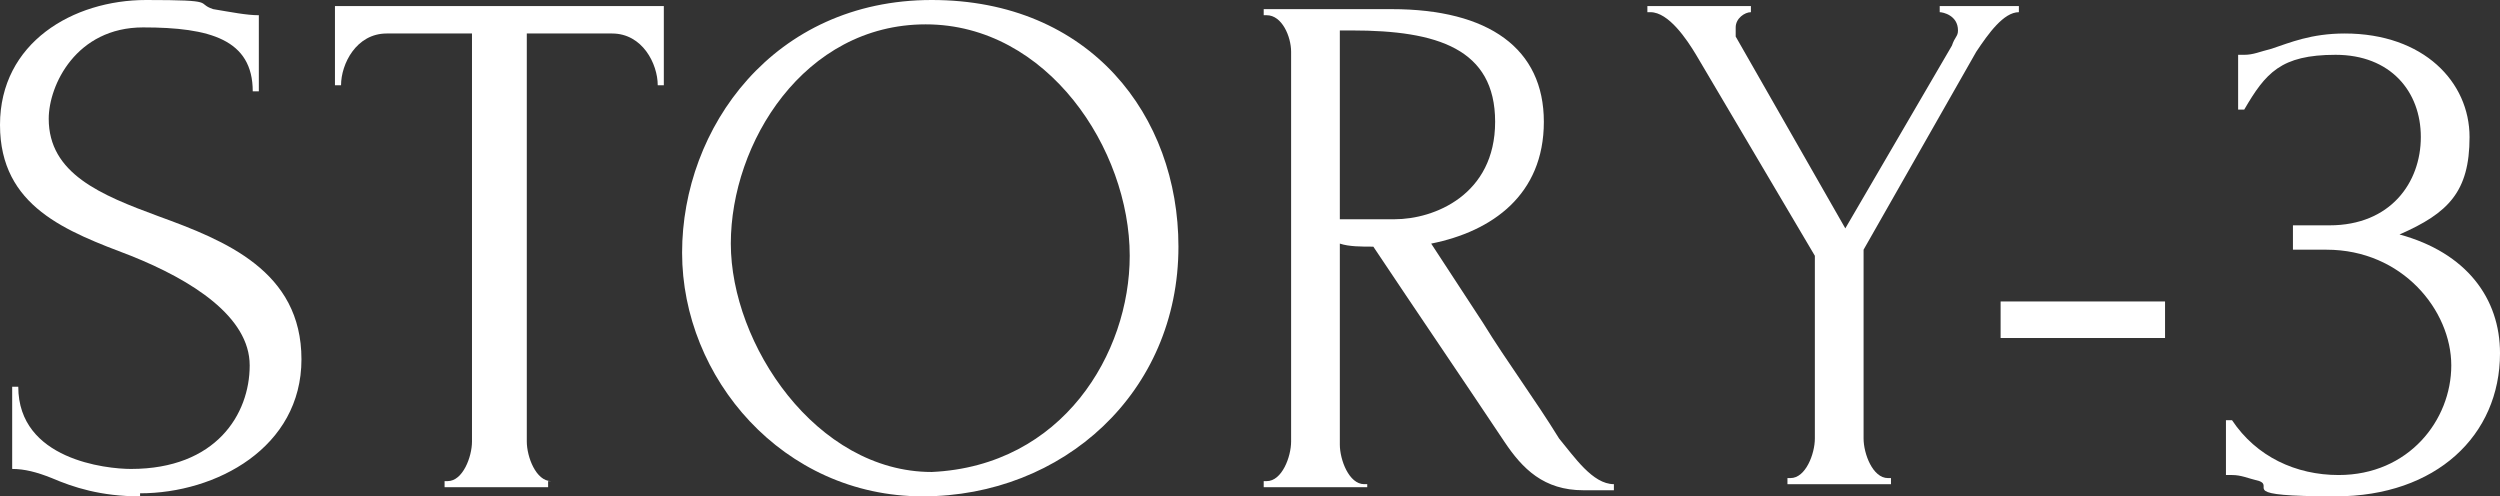
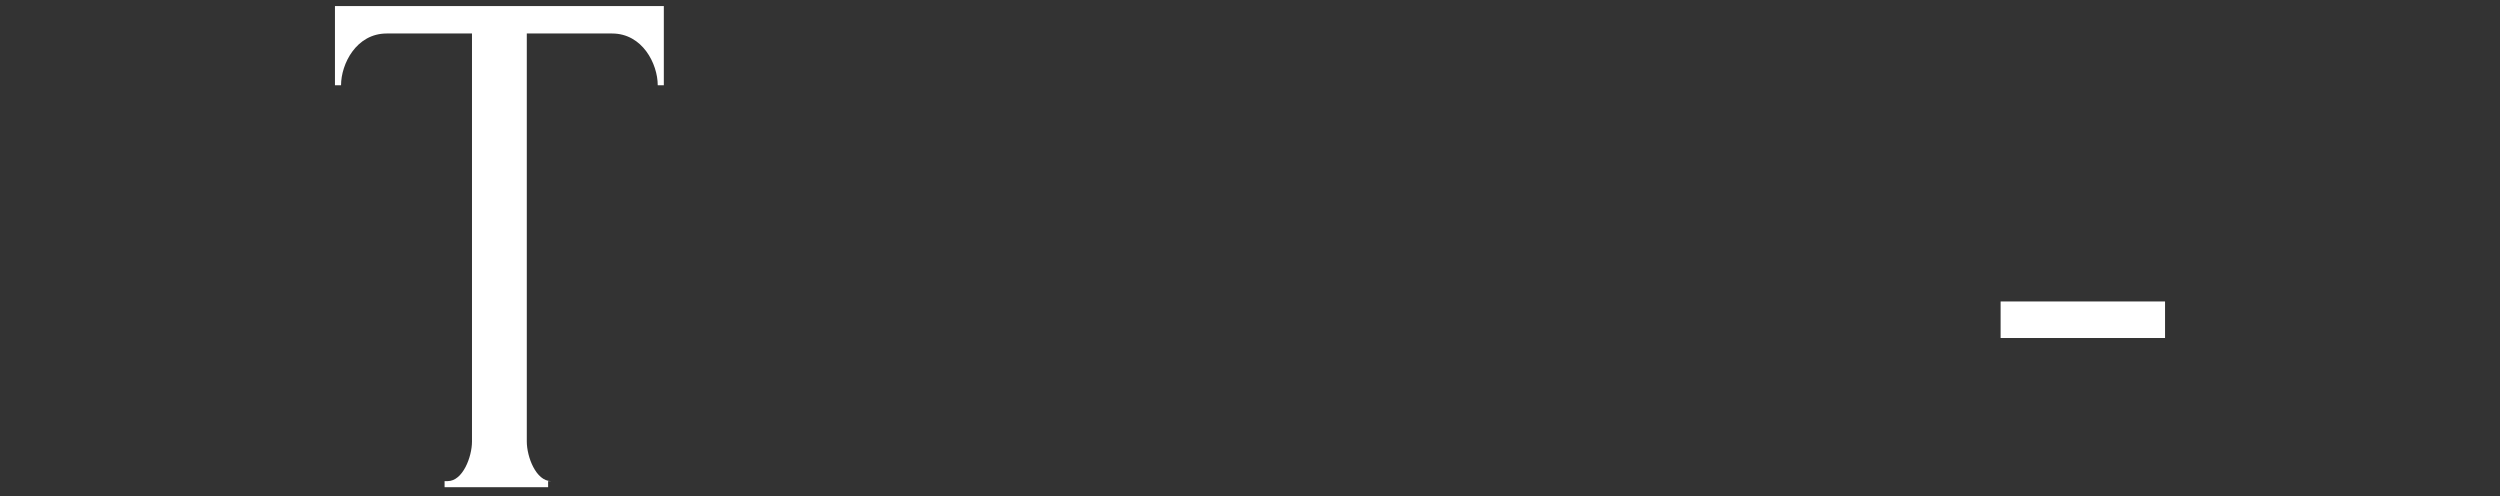
<svg xmlns="http://www.w3.org/2000/svg" id="_レイヤー_2" data-name="レイヤー 2" viewBox="0 0 82.1 16.3">
  <rect x="0" y="0" width="82.1" height="16.3" fill="#333333" stroke="none" />
  <defs>
    <style>
      .cls-1 {
        fill: #fff;
        stroke-width: 0px;
      }
    </style>
  </defs>
  <g id="CB">
    <g>
-       <path class="cls-1" d="M4.6,16.3c-1.3,0-2.2-.3-2.9-.6-.5-.2-.9-.3-1.3-.3v-2.7h.2c0,2.4,2.9,2.7,3.7,2.7,2.8,0,3.9-1.8,3.9-3.4s-1.9-2.8-3.9-3.6C2.2,7.6,0,6.8,0,4.1S2.4,0,4.8,0s1.6.1,2.2.3c.6.1,1.1.2,1.5.2v2.5h-.2c0-1.7-1.4-2.1-3.6-2.1S1.6,2.8,1.6,3.9c0,1.8,1.7,2.5,3.6,3.2,2.2.8,4.7,1.8,4.7,4.7s-2.8,4.4-5.3,4.4Z" />
      <path class="cls-1" d="M18,15.8v.2h-3.4v-.2h.1c.5,0,.8-.8.8-1.3V1.1h-2.8c-1,0-1.5,1-1.5,1.7h-.2V.2h10.8v2.6h-.2c0-.7-.5-1.7-1.5-1.7h-2.8v13.4c0,.5.3,1.3.8,1.3h.1Z" />
-       <path class="cls-1" d="M38.7,8.1c0,4.8-3.8,8.2-8.4,8.2s-7.9-3.9-7.9-8S25.4,0,30.6,0s8.1,3.8,8.1,8.1ZM37.1,8.4c0-3.5-2.7-7.6-6.7-7.6s-6.4,3.9-6.4,7.2,2.8,7.5,6.6,7.5c4.3-.2,6.5-3.9,6.5-7.1Z" />
-       <path class="cls-1" d="M44.9,15.8v.2h-3.4v-.2h.1c.5,0,.8-.8.8-1.3V1.7c0-.5-.3-1.2-.8-1.2h-.1v-.2h4.2c3.2,0,5,1.3,5,3.7s-1.7,3.6-3.7,4l1.7,2.6c.8,1.3,1.7,2.5,2.5,3.8.5.6,1.1,1.5,1.8,1.5v.2h-1c-1.3,0-2-.7-2.6-1.6-1.4-2.1-2.9-4.3-4.3-6.4-.4,0-.8,0-1.1-.1v6.6c0,.5.3,1.3.8,1.3h.1ZM44,1.1v6.1h.1c.3,0,.8,0,1.7,0,1.3,0,3.3-.8,3.3-3.2s-1.9-3-4.7-3h-.4Z" />
-       <path class="cls-1" d="M54.2.2h3.3v.2c-.2,0-.5.2-.5.5s0,.2,0,.3l3.6,6.3,3.5-6c.1-.3.2-.3.2-.5,0-.5-.5-.6-.6-.6v-.2h2.6v.2c-.5,0-1,.7-1.4,1.3l-3.7,6.5v6.2c0,.5.3,1.3.8,1.3h.1v.2h-3.4v-.2h.1c.5,0,.8-.8.8-1.3v-6l-3.9-6.6c-.3-.5-.9-1.4-1.5-1.4h-.1v-.2Z" />
      <path class="cls-1" d="M65.7,11.1v-1.2h5.4v1.2h-5.4Z" />
-       <path class="cls-1" d="M73.5,1.8h.2c.3,0,.5-.1.9-.2.6-.2,1.3-.5,2.4-.5,2.6,0,4.1,1.6,4.1,3.4s-.7,2.5-2.3,3.2c2.2.6,3.3,2.1,3.3,3.9,0,2.7-2.1,4.7-5.4,4.7s-2-.3-2.5-.5c-.4-.1-.6-.2-.9-.2h-.2v-1.8h.2c.8,1.2,2.1,1.8,3.5,1.8,2.3,0,3.7-1.8,3.7-3.6s-1.6-3.8-4.1-3.8h-1.1v-.8h1.2c2,0,3-1.4,3-2.9s-1-2.7-2.8-2.7-2.3.6-3,1.8h-.2v-1.9Z" />
    </g>
  </g>
</svg>